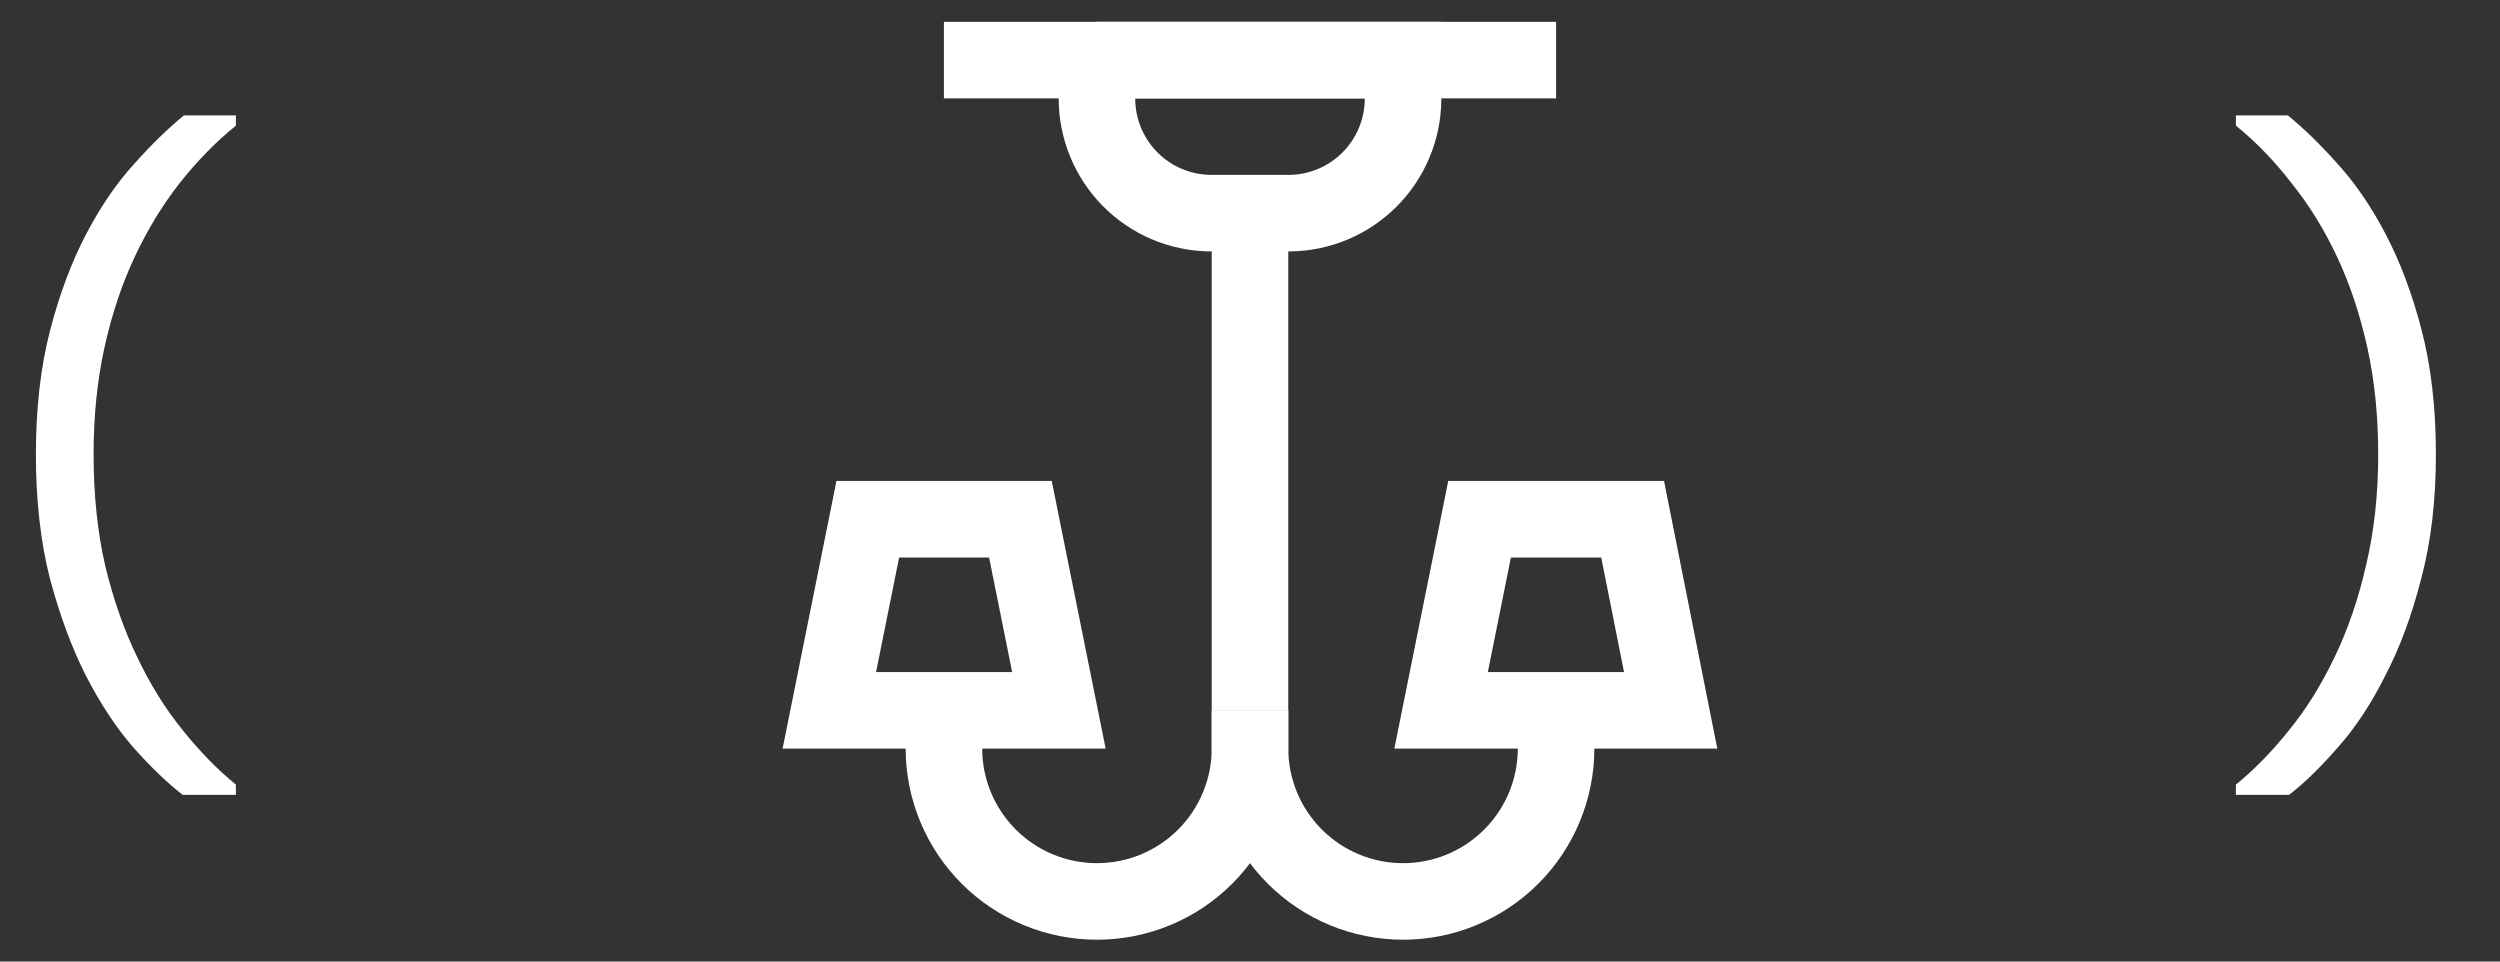
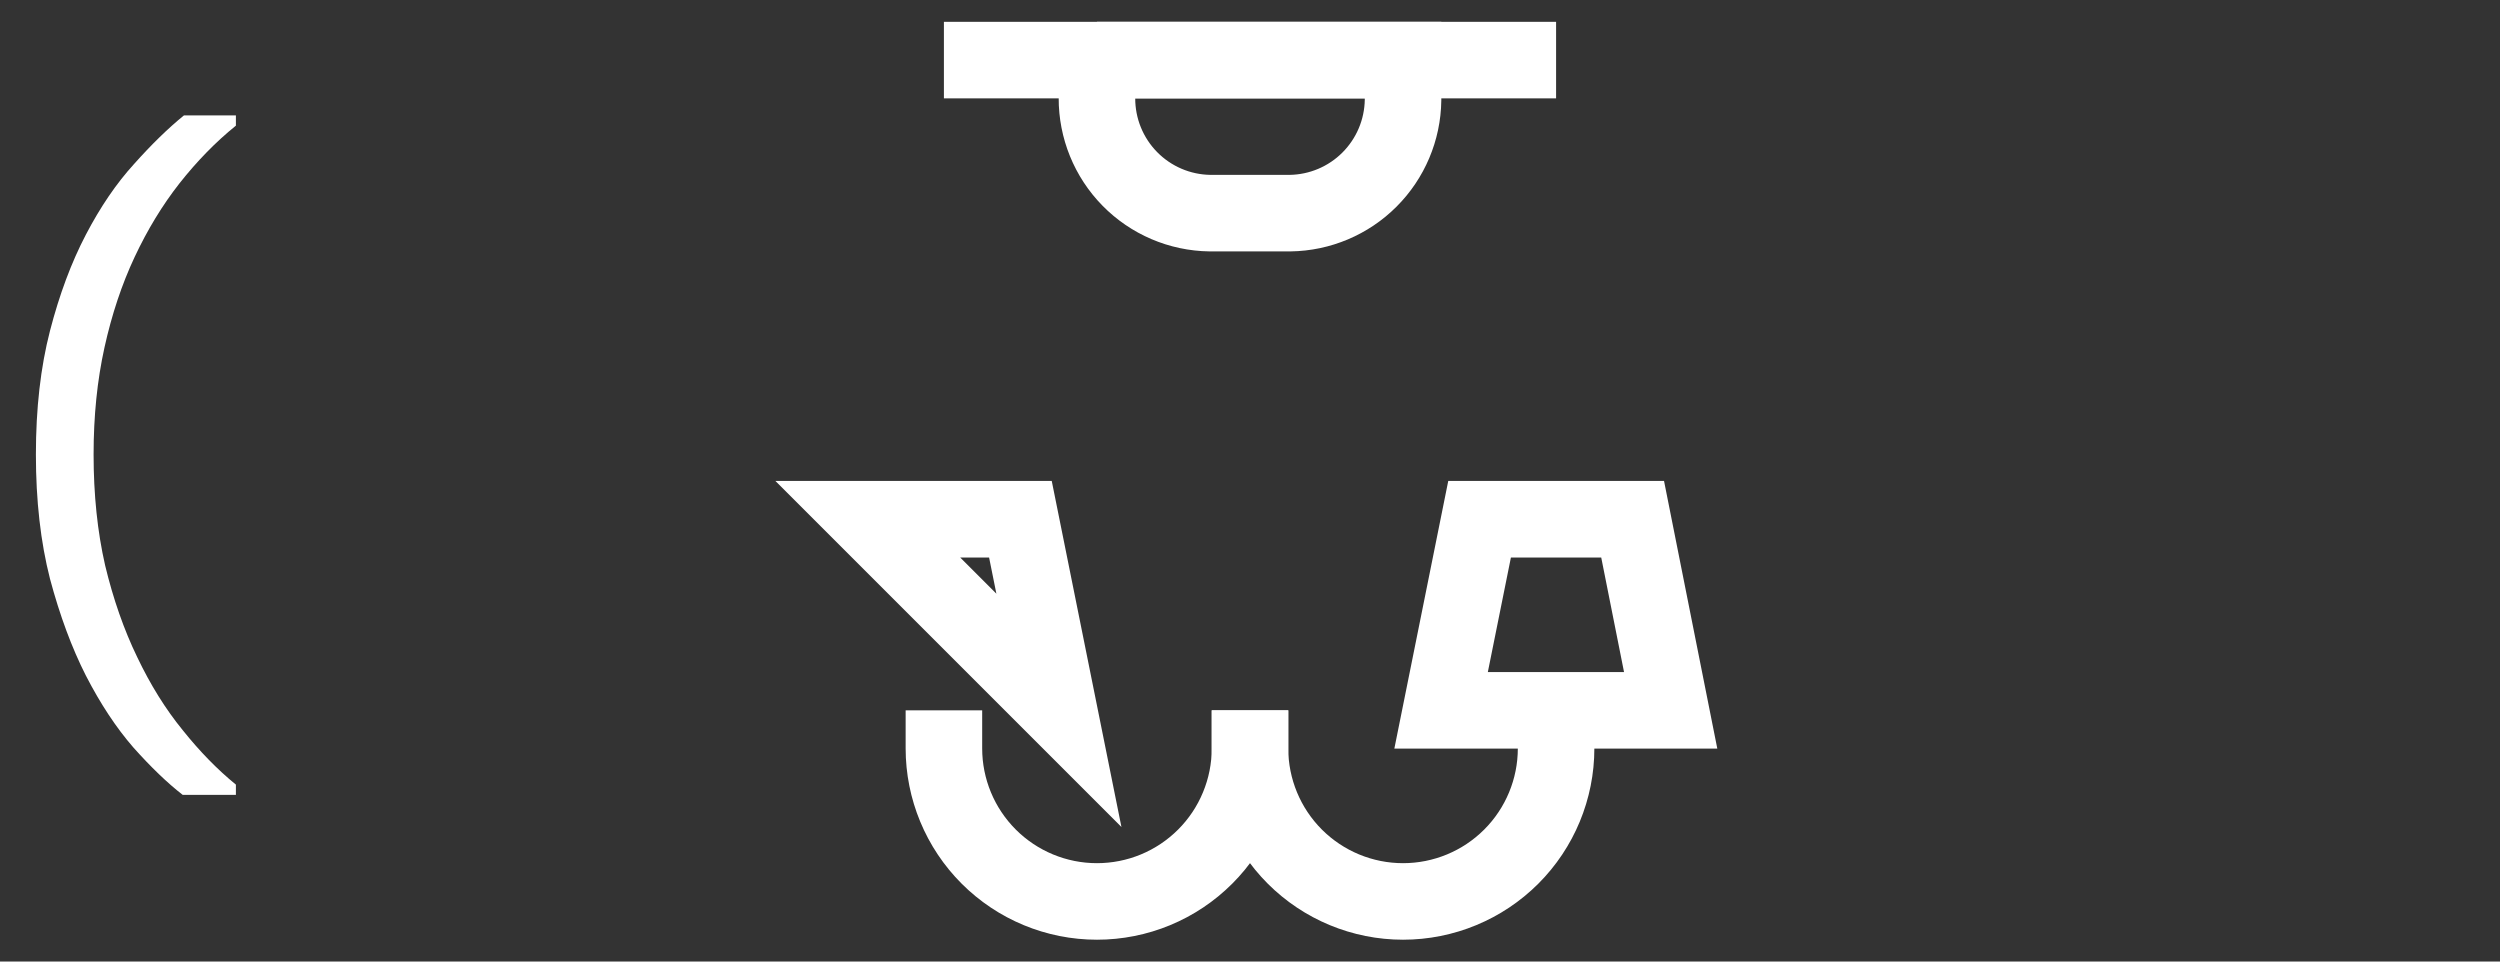
<svg xmlns="http://www.w3.org/2000/svg" width="78" height="30" viewBox="0 0 78 30" fill="none">
  <rect x="0" y="0" width="78" height="30" fill="#333333" stroke="none" />
  <path d="M5.7 24.8C5.22 24.427 4.707 23.933 4.16 23.32C3.627 22.707 3.133 21.96 2.68 21.08C2.24 20.213 1.867 19.207 1.56 18.06C1.267 16.913 1.12 15.62 1.12 14.18C1.12 12.74 1.267 11.453 1.56 10.32C1.853 9.187 2.227 8.187 2.68 7.32C3.133 6.453 3.633 5.72 4.18 5.12C4.727 4.507 5.247 4 5.74 3.6H7.36V3.92C6.733 4.427 6.147 5.027 5.6 5.72C5.067 6.4 4.6 7.167 4.2 8.02C3.8 8.873 3.487 9.813 3.26 10.84C3.033 11.867 2.92 12.98 2.92 14.18C2.92 15.433 3.04 16.587 3.28 17.64C3.533 18.693 3.867 19.647 4.28 20.5C4.693 21.367 5.167 22.127 5.7 22.78C6.233 23.447 6.787 24.013 7.36 24.48V24.8H5.7Z" fill="white" />
-   <path d="M71.42 24.8C71.9 24.427 72.407 23.933 72.94 23.32C73.487 22.707 73.98 21.96 74.42 21.08C74.873 20.213 75.247 19.207 75.54 18.06C75.847 16.913 76 15.62 76 14.18C76 12.74 75.853 11.453 75.56 10.32C75.267 9.187 74.893 8.187 74.44 7.32C73.987 6.453 73.487 5.72 72.94 5.12C72.393 4.507 71.873 4 71.38 3.6H69.76V3.92C70.387 4.427 70.967 5.027 71.5 5.72C72.047 6.4 72.52 7.167 72.92 8.02C73.32 8.873 73.633 9.813 73.86 10.84C74.087 11.867 74.2 12.98 74.2 14.18C74.2 15.433 74.073 16.587 73.82 17.64C73.58 18.693 73.253 19.647 72.84 20.5C72.427 21.367 71.953 22.127 71.42 22.78C70.887 23.447 70.333 24.013 69.76 24.48V24.8H71.42Z" fill="white" />
  <g clip-path="url(#clip0_156_368)">
    <path d="M34.225 1.875H43.775V3.125C43.762 4.056 43.386 4.945 42.728 5.603C42.07 6.262 41.181 6.637 40.25 6.65H37.75C36.808 6.637 35.91 6.253 35.25 5.581C34.59 4.909 34.222 4.004 34.225 3.062V1.812V1.875Z" stroke="white" stroke-width="2.388" stroke-miterlimit="10" />
-     <path d="M39 6.65V22.162" stroke="white" stroke-width="2.388" stroke-miterlimit="10" />
    <path d="M48.55 1.875H29.45" stroke="white" stroke-width="2.388" stroke-miterlimit="10" />
    <path d="M39 22.163V23.35C39 23.977 38.877 24.598 38.636 25.177C38.397 25.757 38.045 26.283 37.601 26.727C37.158 27.17 36.632 27.522 36.052 27.762C35.473 28.002 34.852 28.125 34.225 28.125C32.959 28.125 31.744 27.622 30.849 26.727C29.953 25.831 29.45 24.616 29.45 23.35V22.163" stroke="white" stroke-width="2.388" stroke-miterlimit="10" />
    <path d="M48.55 22.163V23.35C48.55 24.616 48.047 25.831 47.151 26.727C46.256 27.622 45.041 28.125 43.775 28.125C42.509 28.125 41.294 27.622 40.399 26.727C39.503 25.831 39 24.616 39 23.35V22.163" stroke="white" stroke-width="2.388" stroke-miterlimit="10" />
-     <path d="M33.038 22.163H25.875L27.075 16.2H31.837L33.038 22.163Z" stroke="white" stroke-width="2.388" stroke-miterlimit="10" />
+     <path d="M33.038 22.163L27.075 16.2H31.837L33.038 22.163Z" stroke="white" stroke-width="2.388" stroke-miterlimit="10" />
    <path d="M52.125 22.163H44.962L46.163 16.2H50.938L52.125 22.163Z" stroke="white" stroke-width="2.388" stroke-miterlimit="10" />
  </g>
  <defs>
    <clipPath id="clip0_156_368">
      <rect width="30" height="30" fill="white" transform="translate(24)" />
    </clipPath>
  </defs>
</svg>